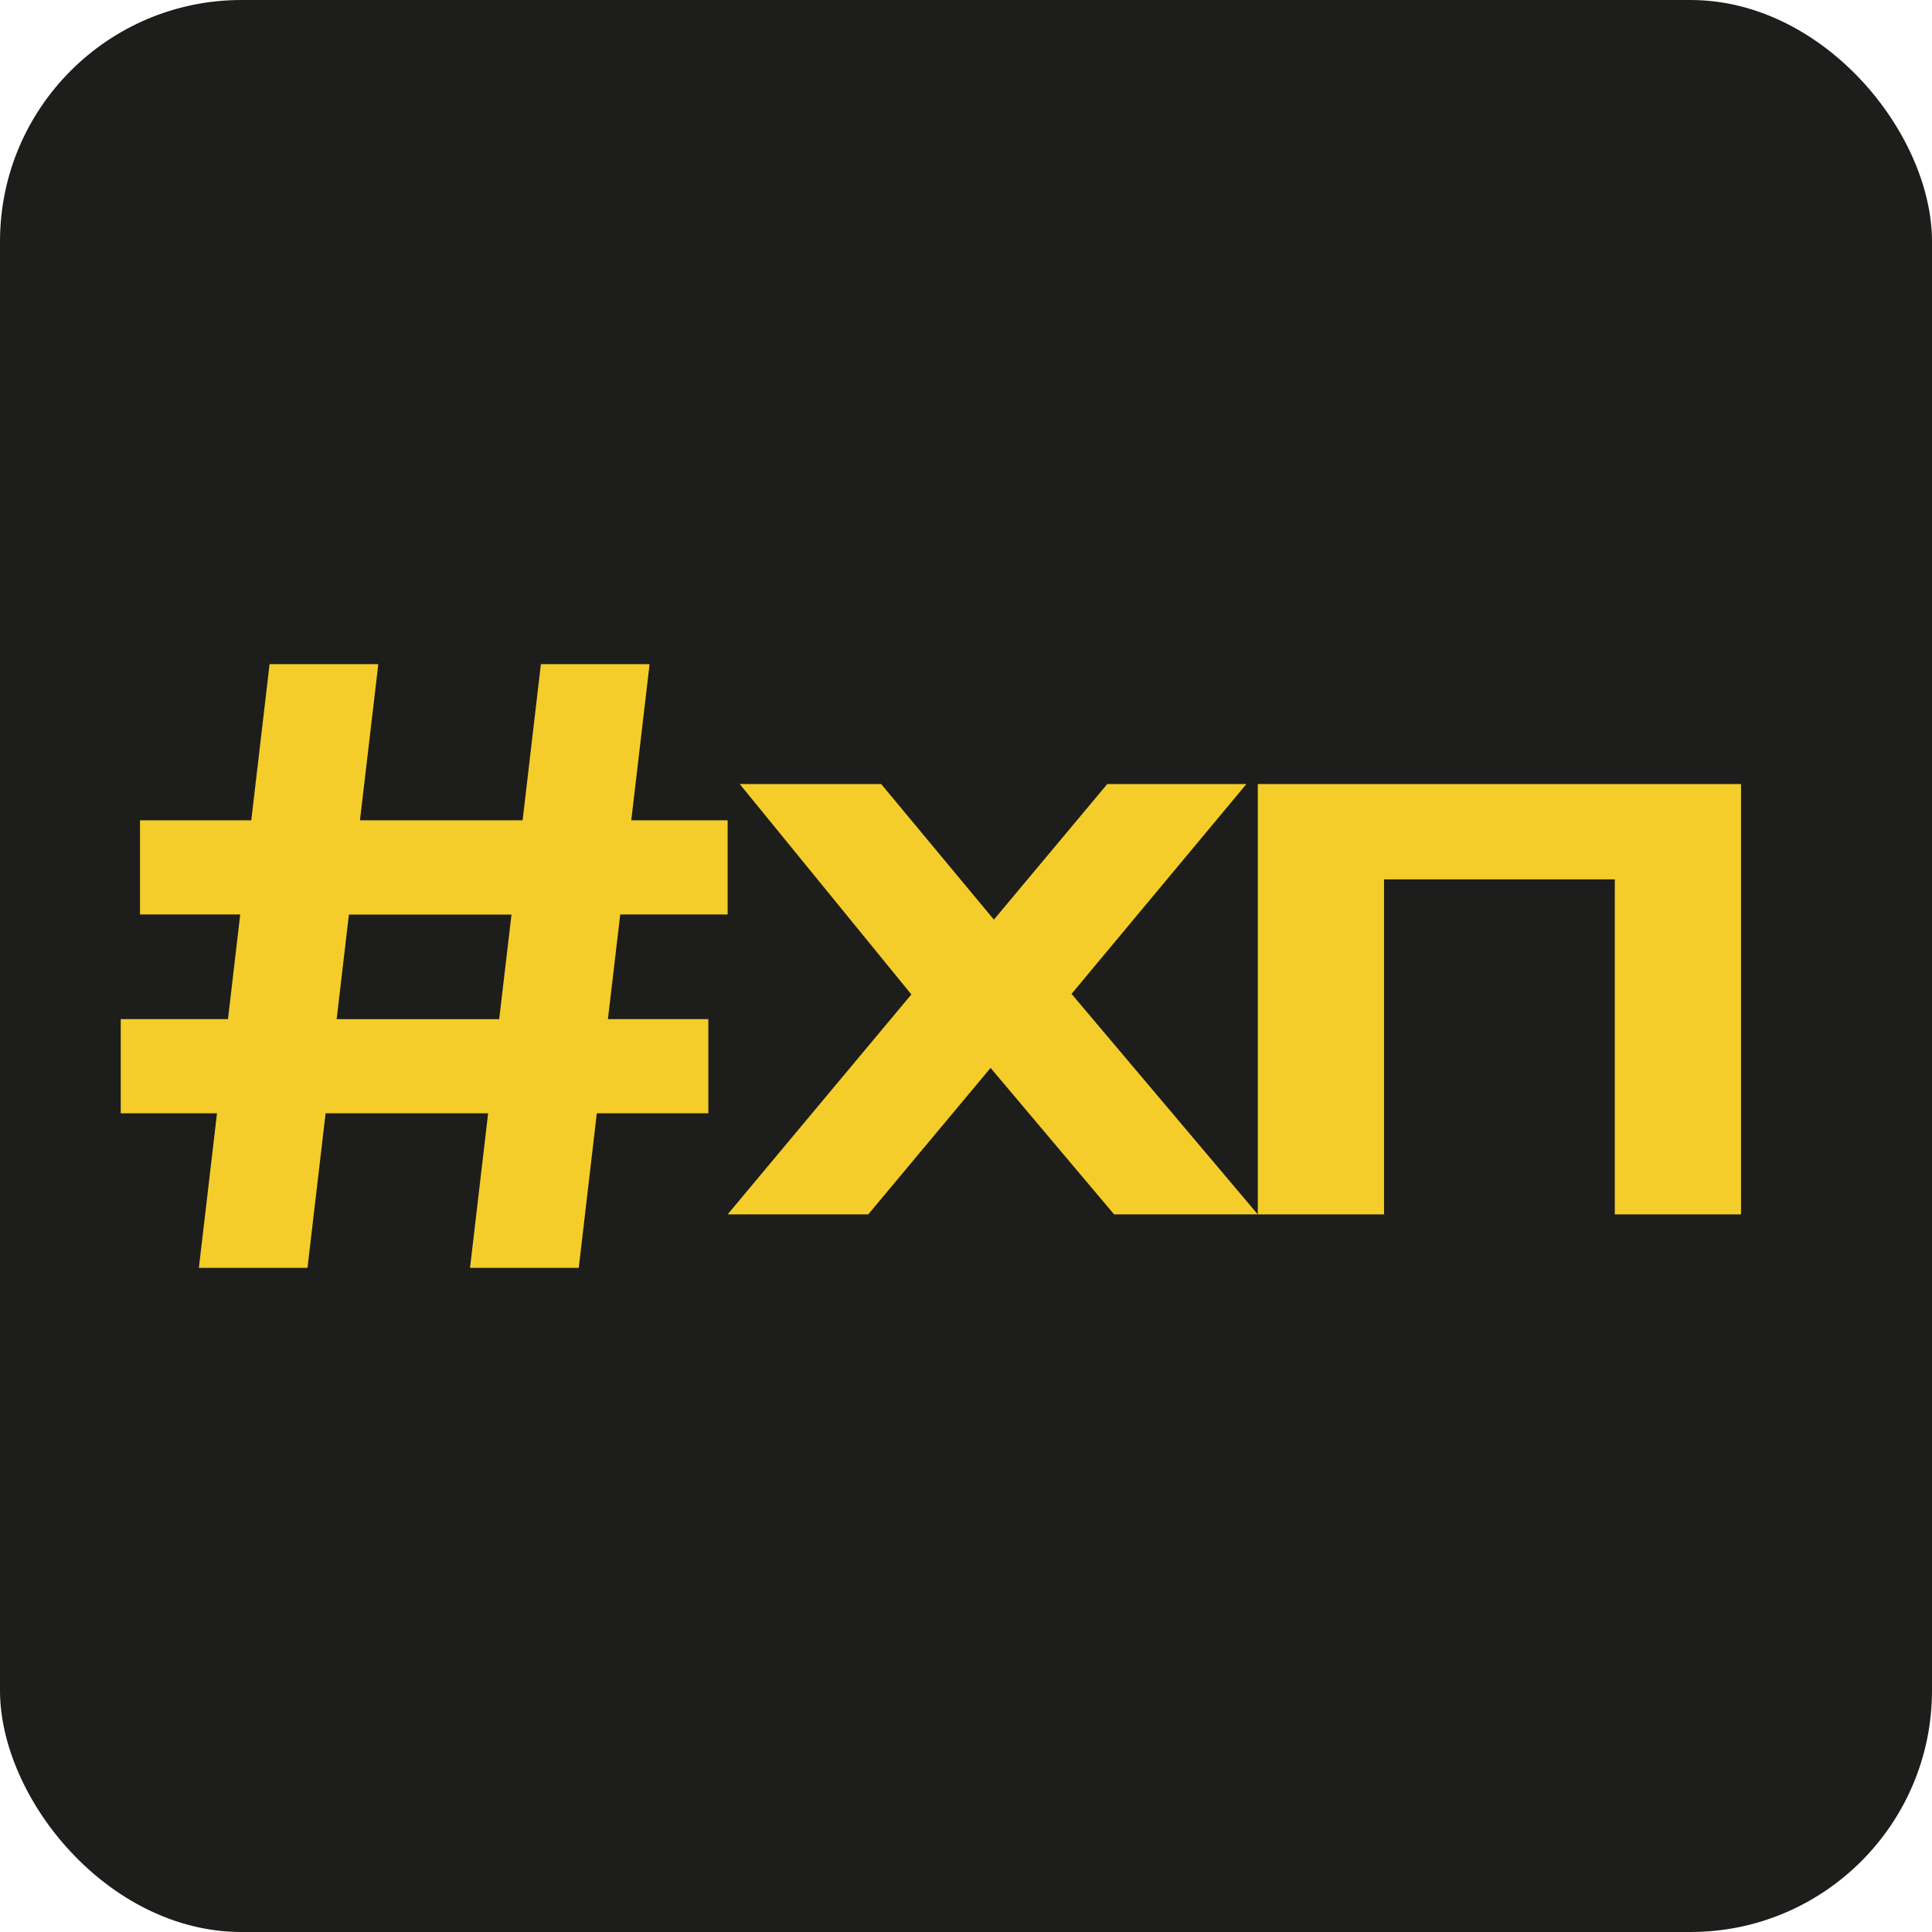
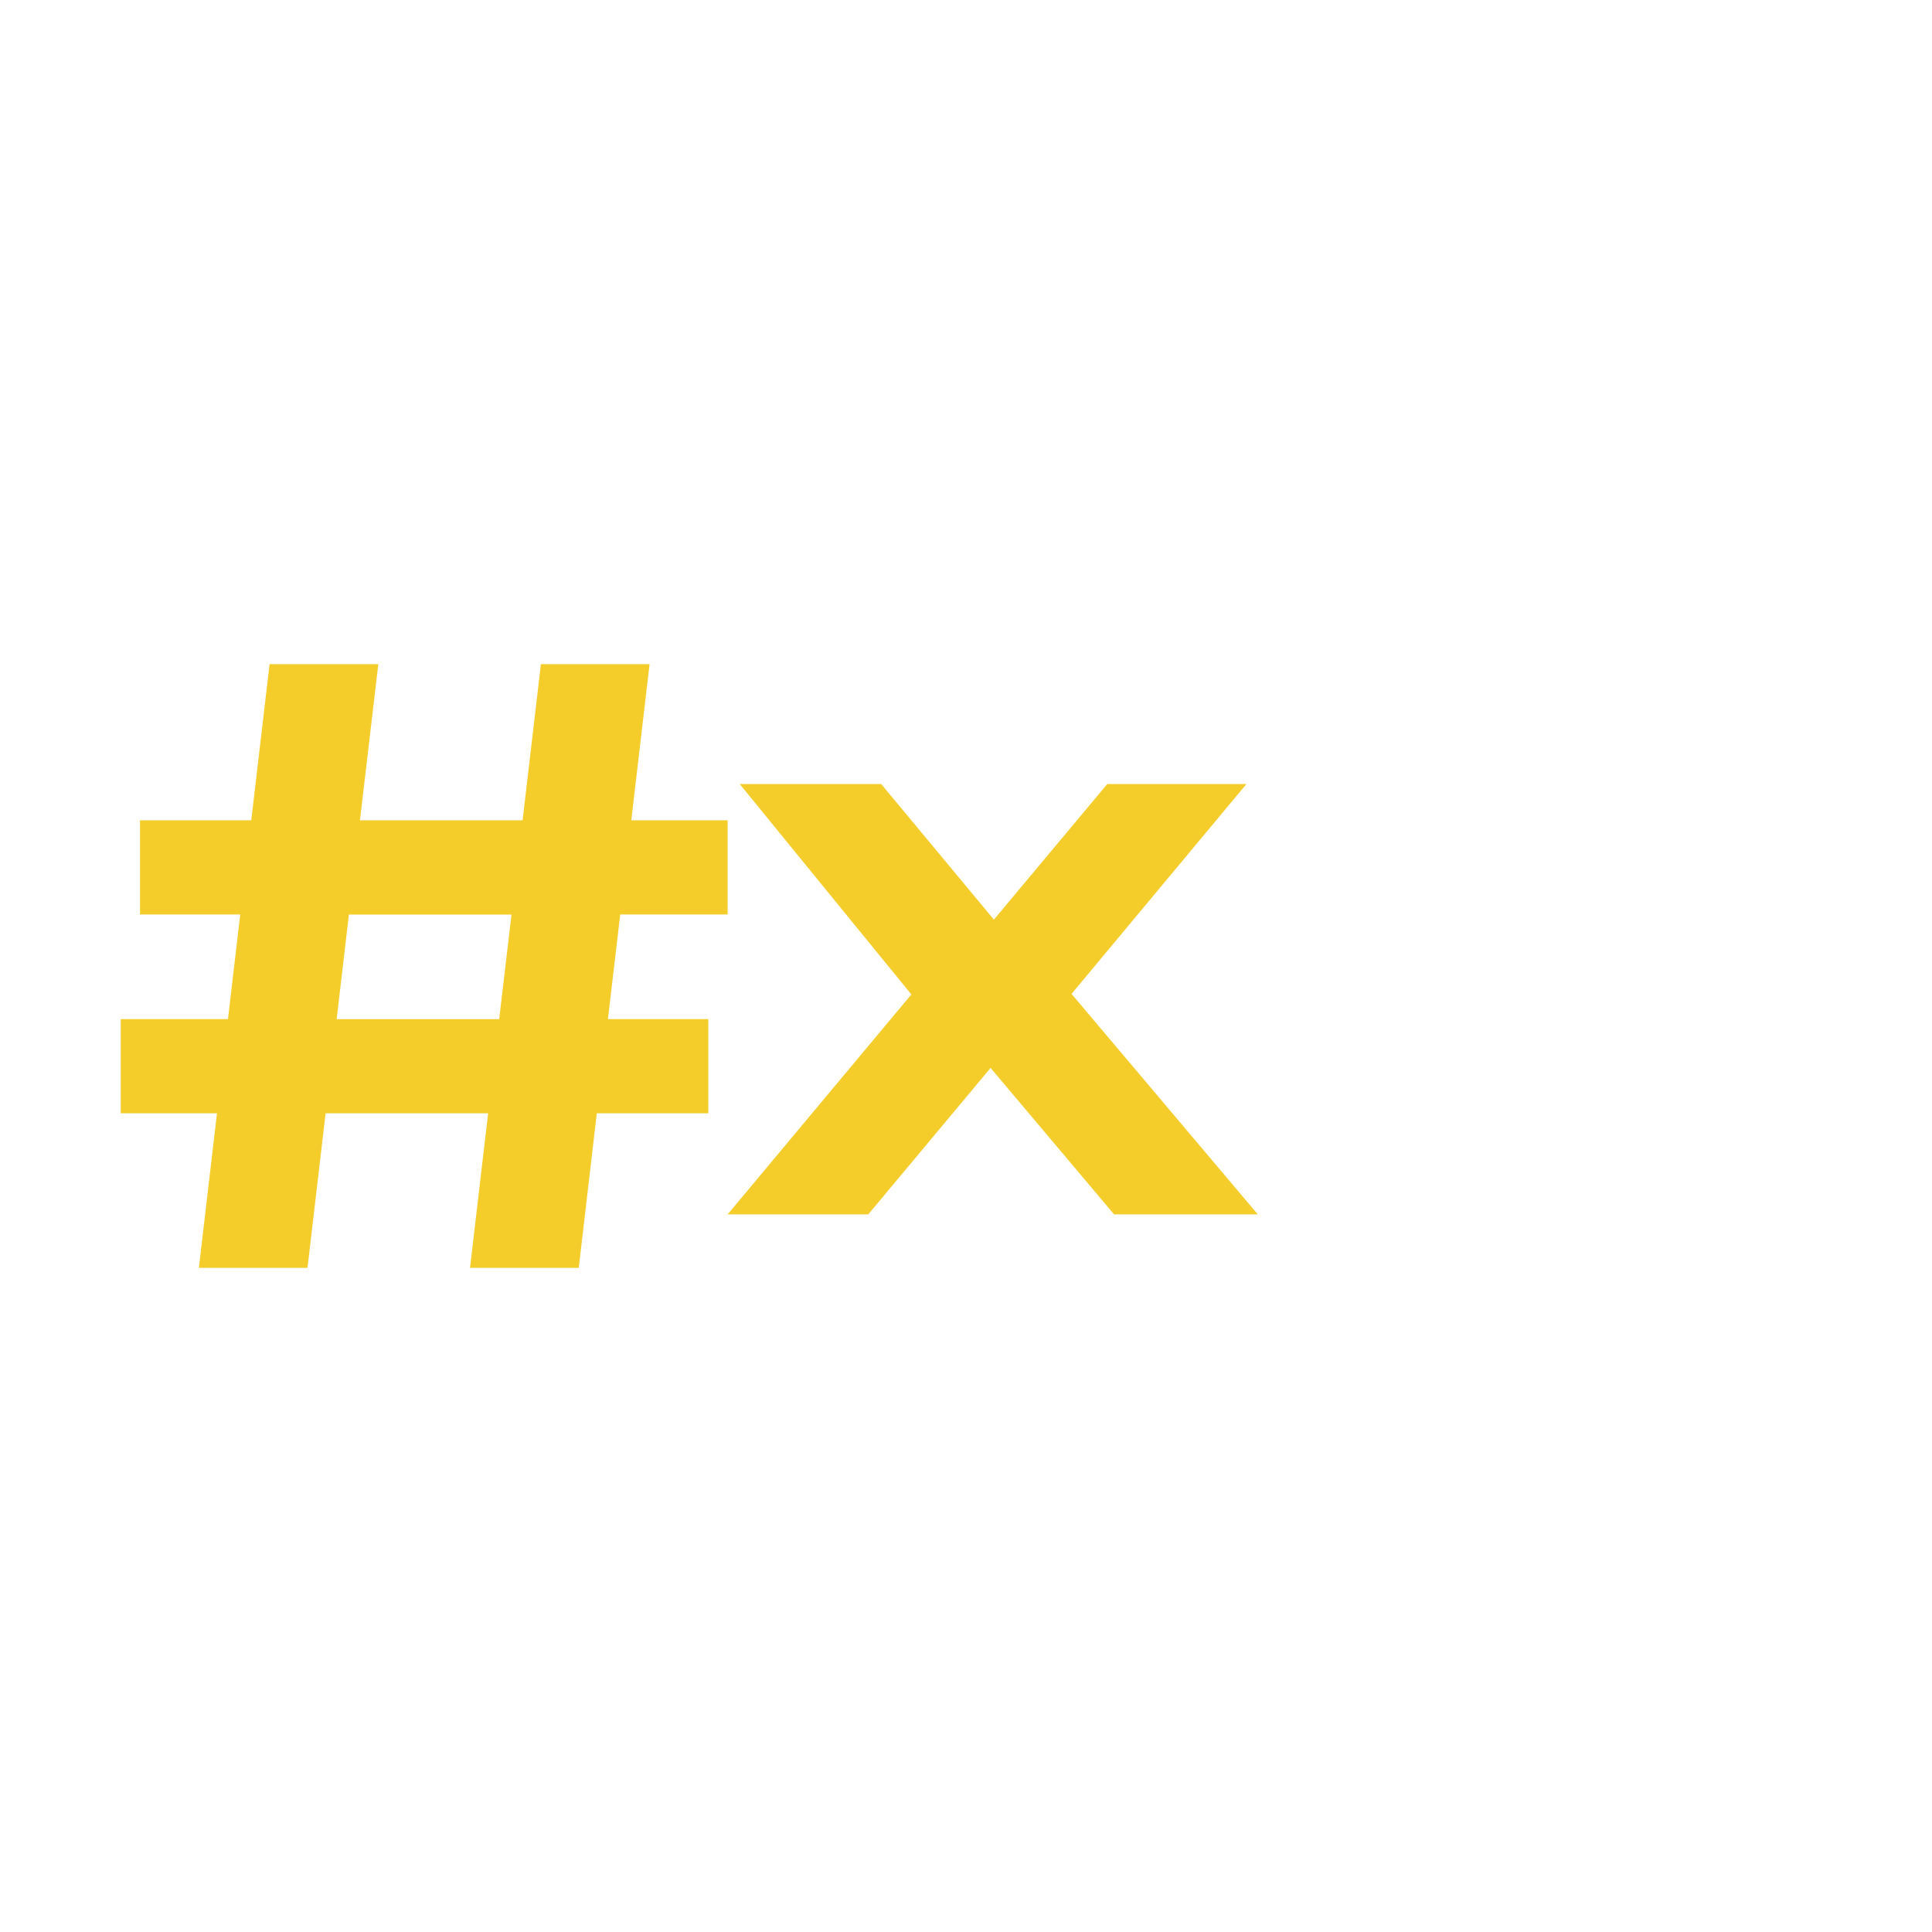
<svg xmlns="http://www.w3.org/2000/svg" width="32" height="32" viewBox="0 0 32 32" fill="none">
-   <rect width="32" height="32" rx="4" fill="#1D1D1B" />
  <path d="M3.293 21H5.093L5.393 18.44H8.085L7.785 21H9.586L9.885 18.44H11.732V16.88H10.069L10.273 15.147H12.052V13.587H10.456L10.759 11H8.959L8.656 13.587H5.962L6.266 11H4.465L4.162 13.587H2.319V15.147H3.979L3.776 16.88H2V18.44H3.594L3.294 21H3.293ZM5.779 15.148H8.472L8.268 16.881H5.576L5.779 15.148Z" fill="#F4CD2A" />
  <path d="M14.381 20.114L16.407 17.688L18.453 20.114H20.833L17.748 16.462L20.645 12.986H18.34L16.462 15.232L14.595 12.986H12.252L15.095 16.471L12.052 20.114H14.381Z" fill="#F4CD2A" />
-   <path d="M20.833 20.114H22.924V14.565H26.746V20.114H28.837V12.986H20.833V20.114Z" fill="#F4CD2A" />
</svg>